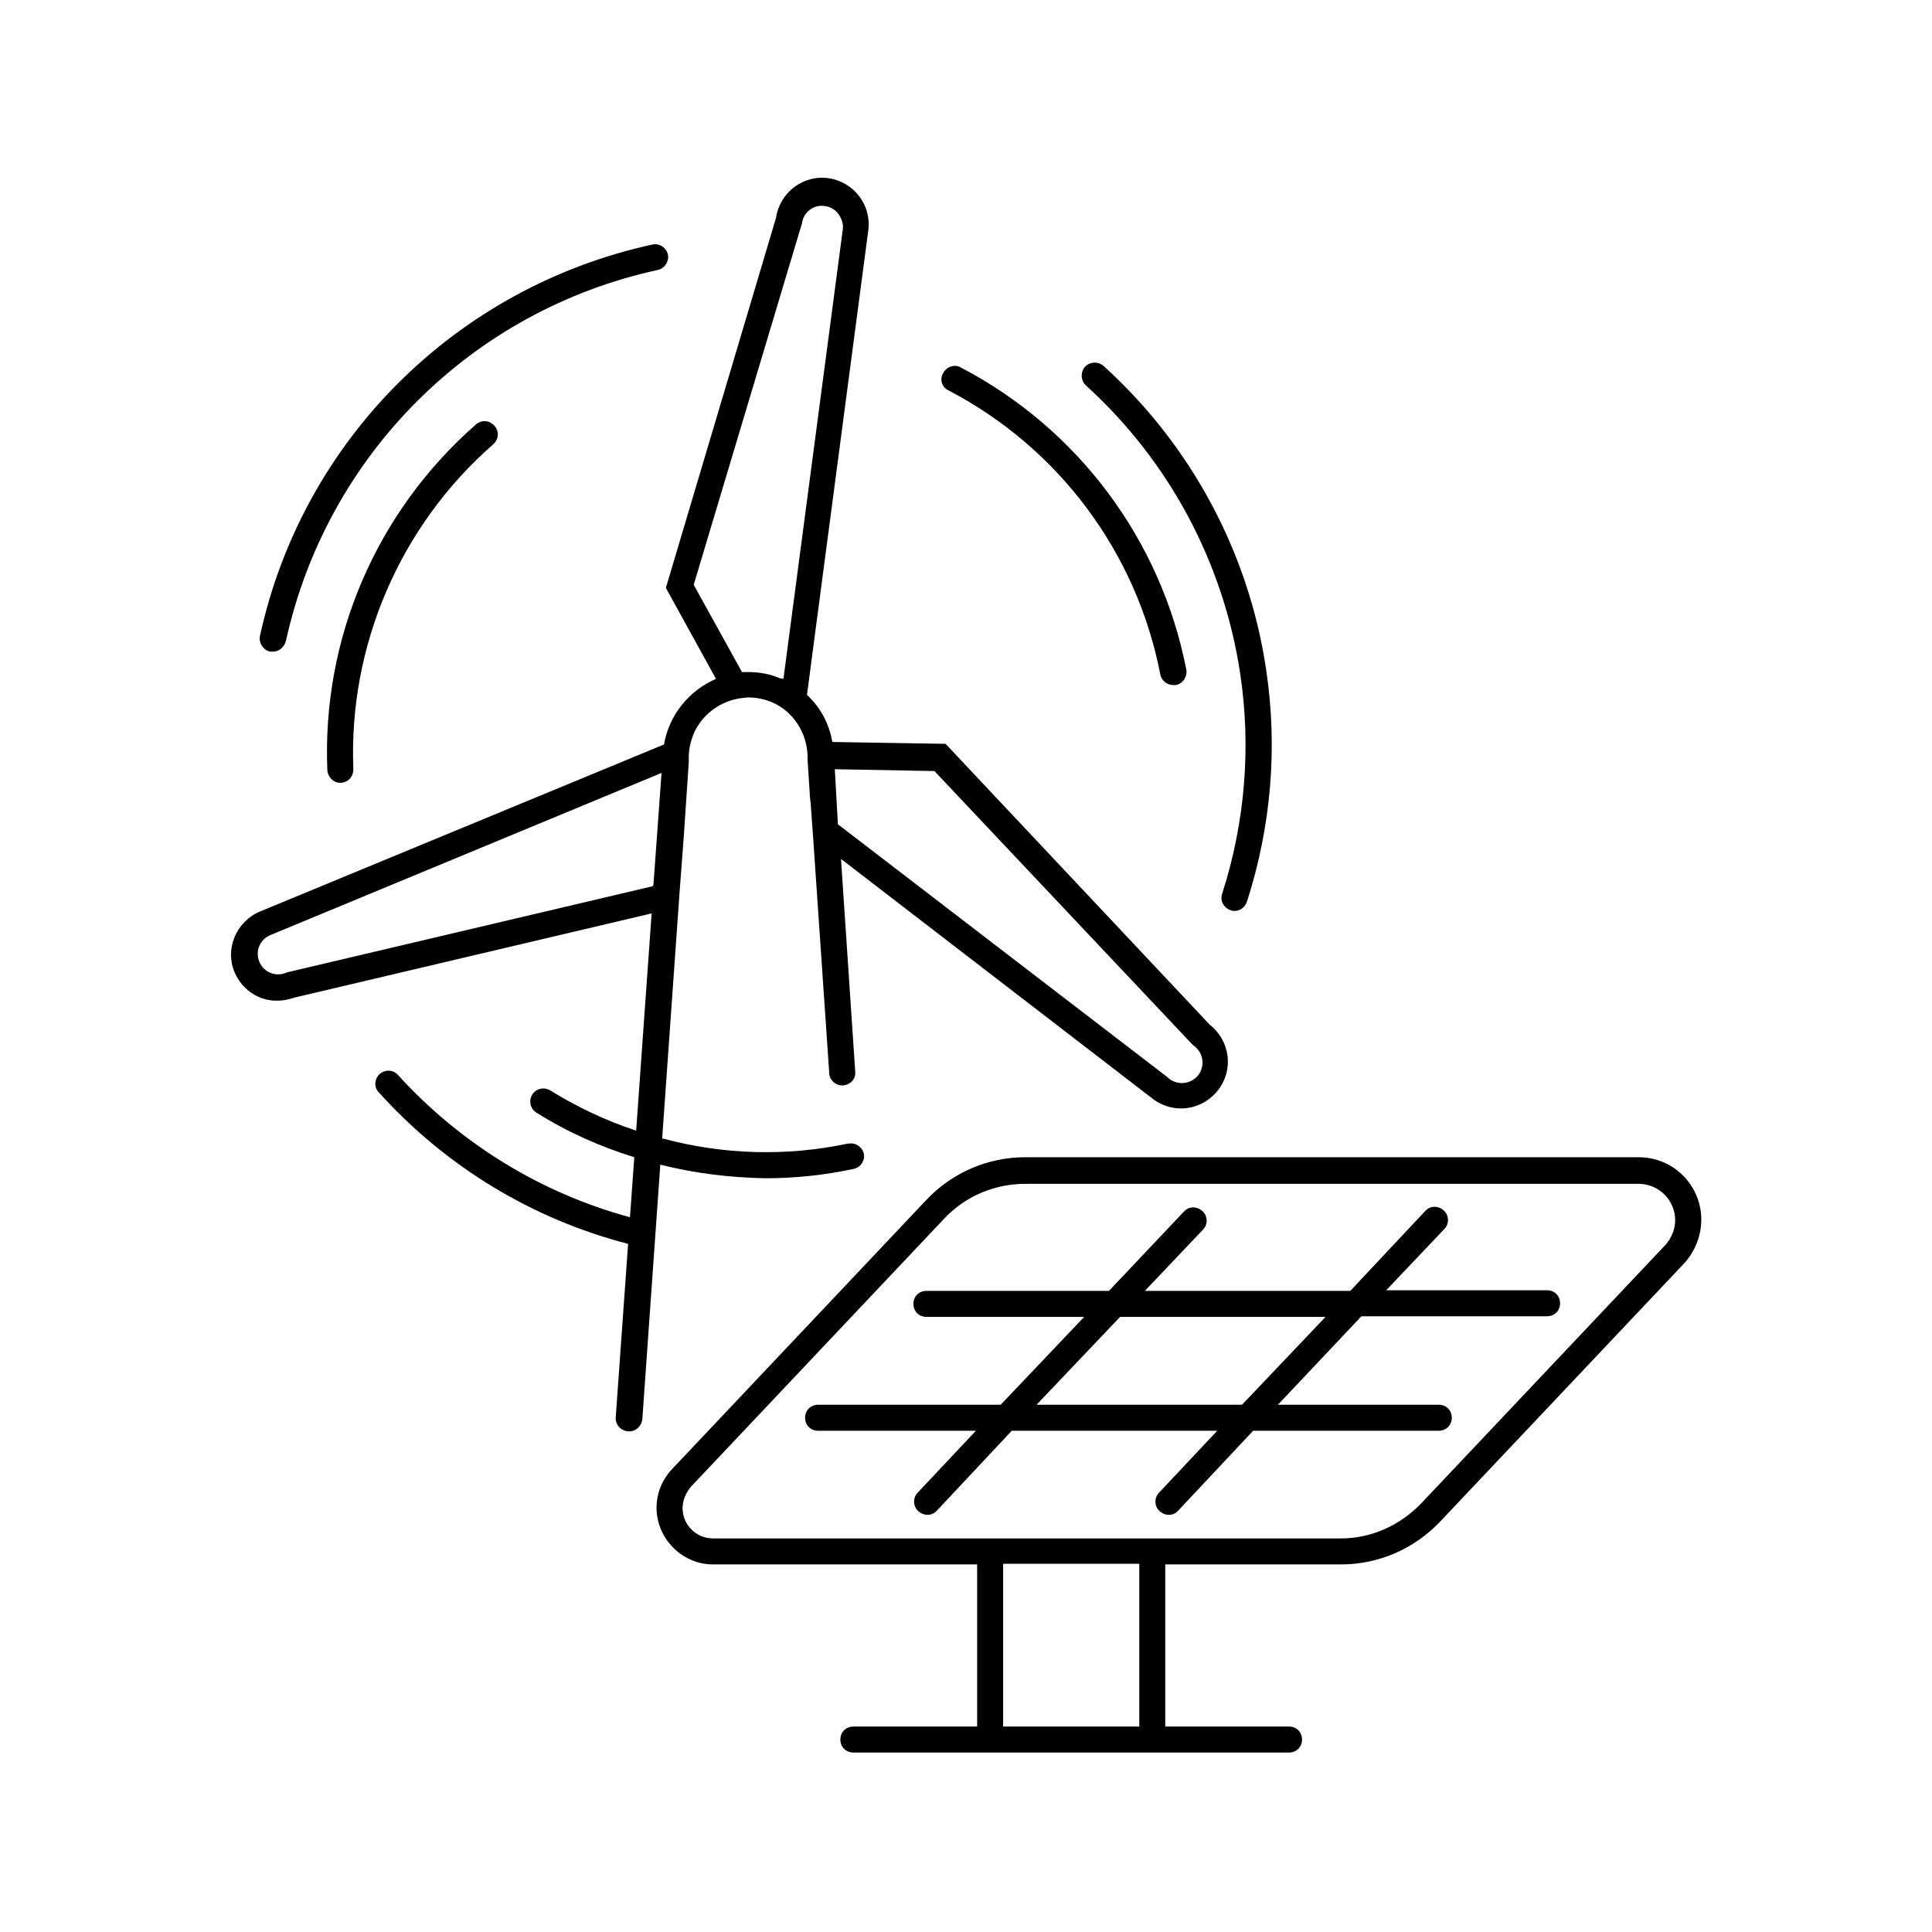
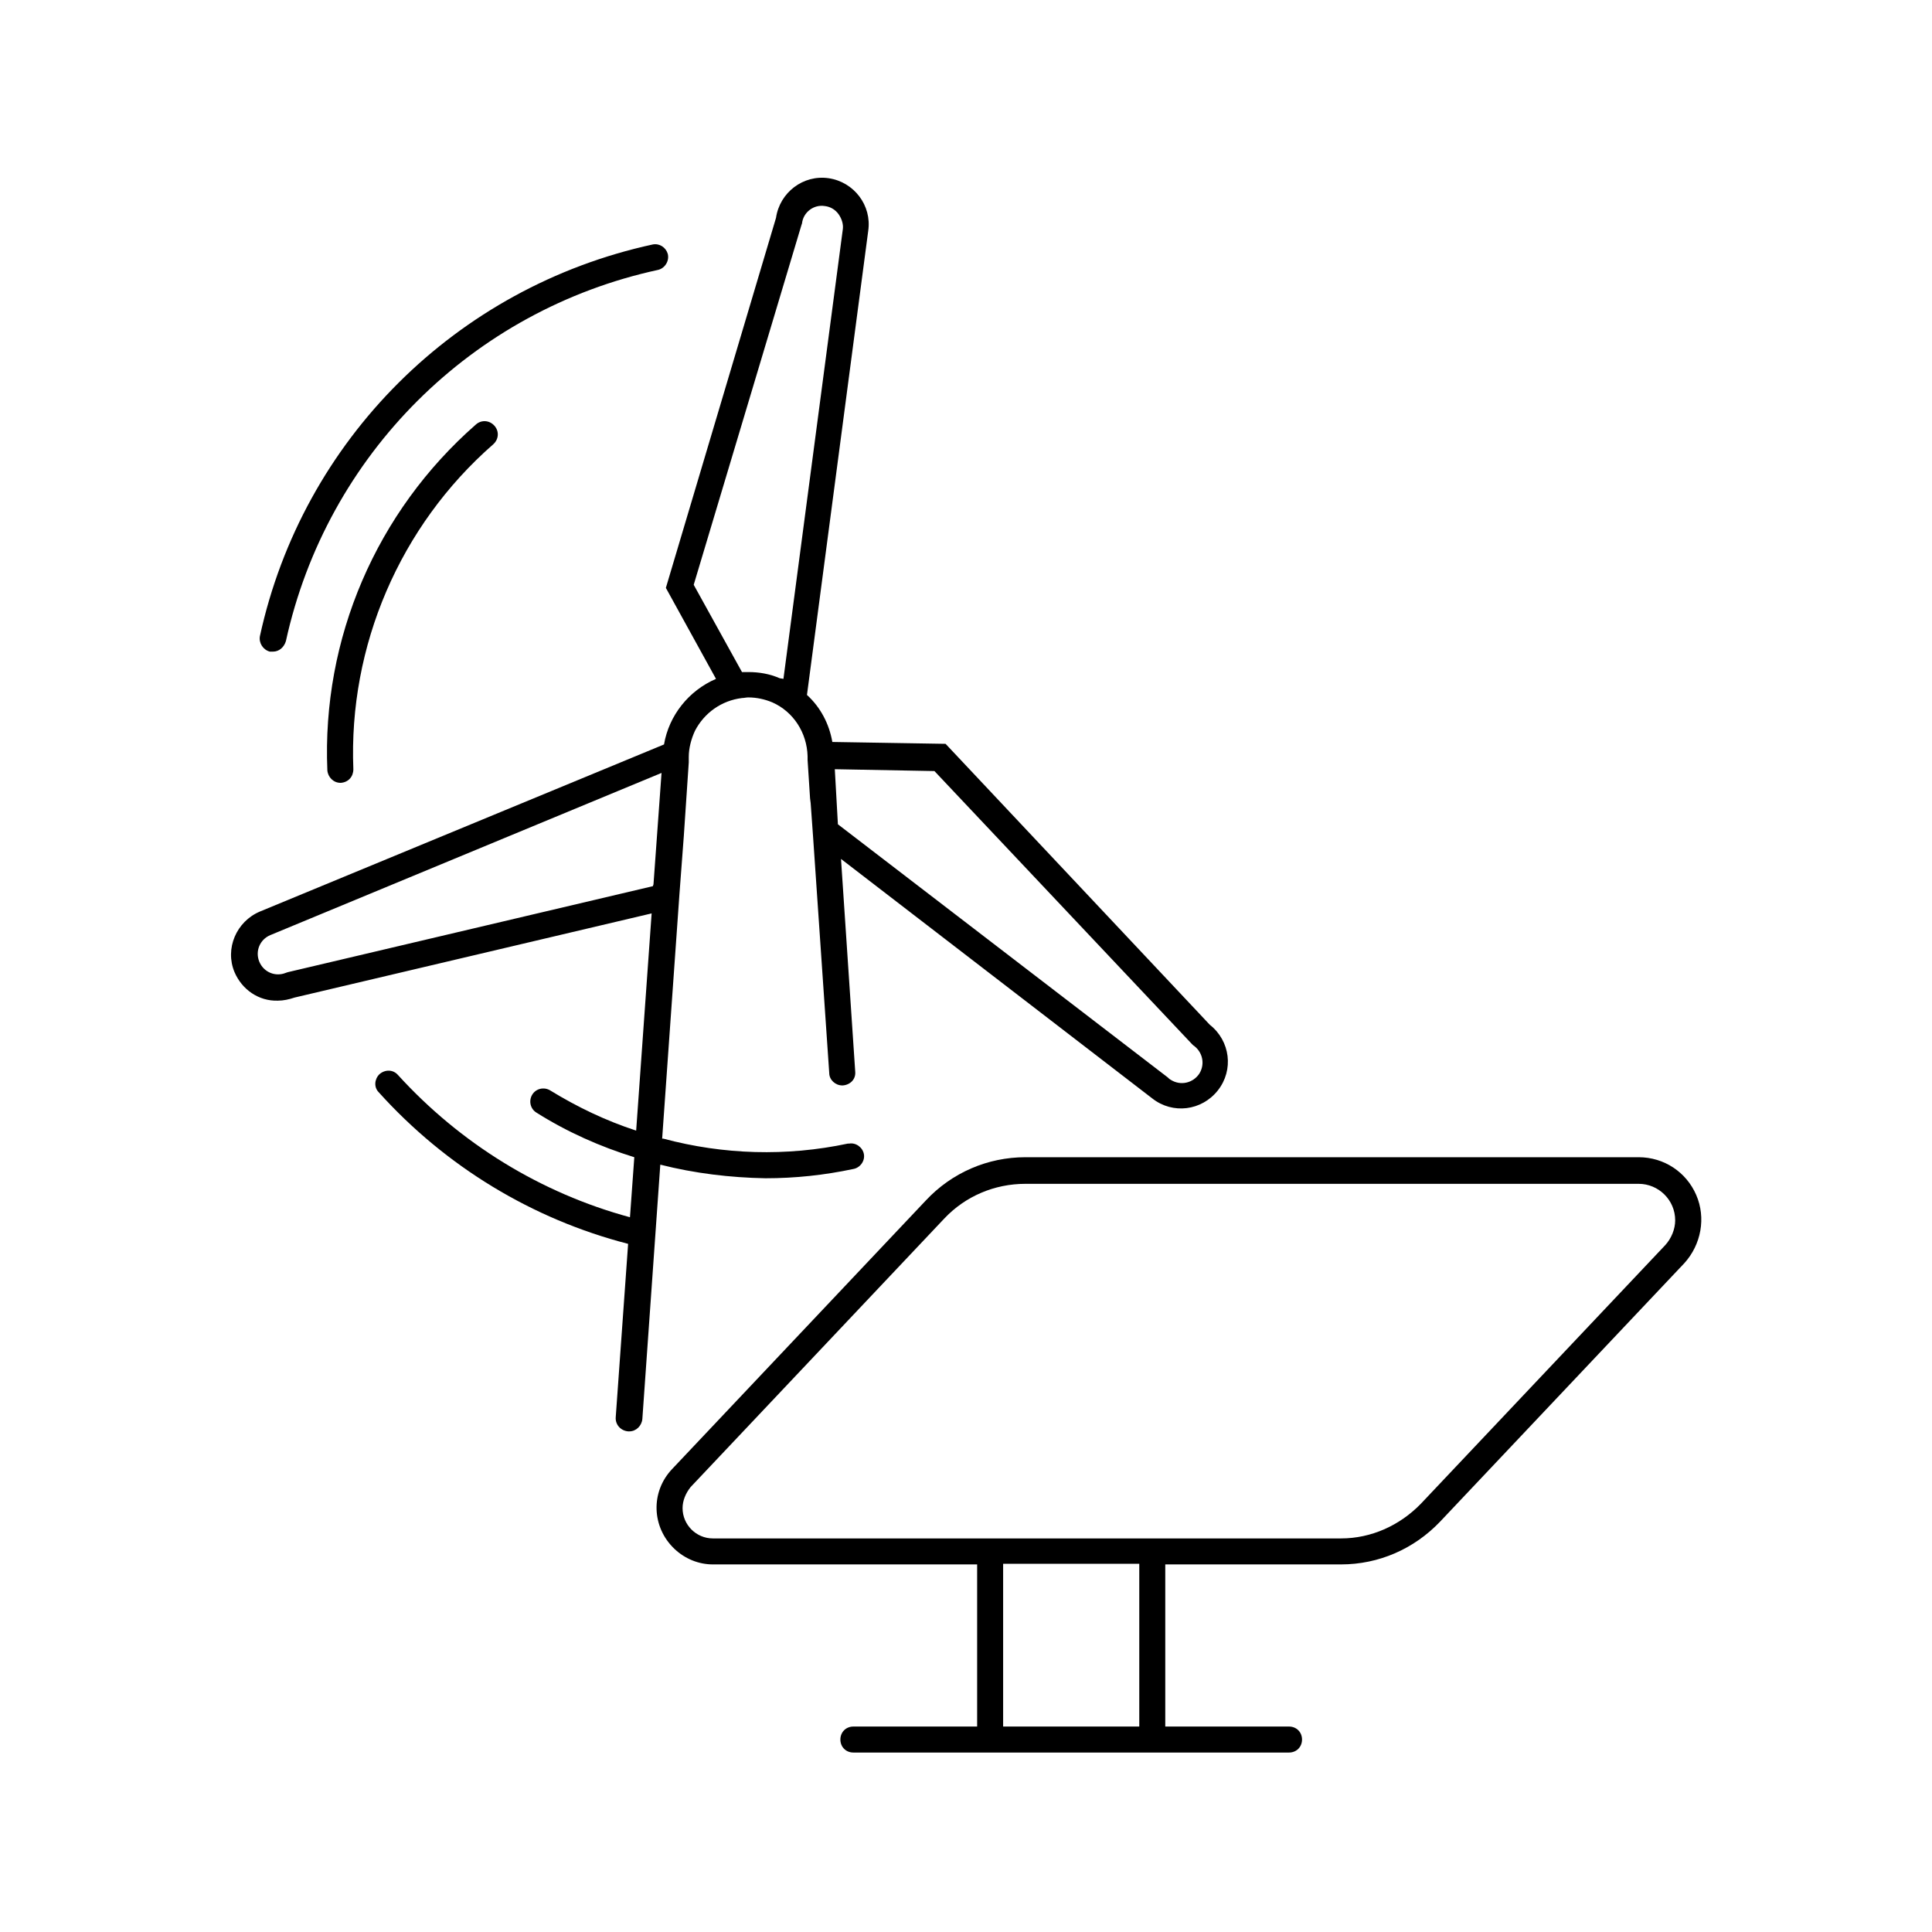
<svg xmlns="http://www.w3.org/2000/svg" version="1.1" id="Ebene_1" x="0px" y="0px" viewBox="0 0 312.2 312.2" style="enable-background:new 0 0 312.2 312.2;" xml:space="preserve">
  <title>Element 8</title>
  <g>
    <g id="Ebene_1-2" fill="currentColor">
      <path d="M79.7,71.8c0.9-0.8,1-2.1,0.2-3c-0.8-0.9-2.1-1-3-0.2l0,0c-16.1,14.1-24.9,34.6-24,55.9c0.1,1.1,1,2,2.1,2h0.1 c1.2-0.1,2-1,2-2.2C56.3,104.4,64.6,85,79.7,71.8z" />
-       <path d="M153.3,63.1c17.8,9.3,30.4,26.2,34.2,45.9c0.2,1,1.1,1.7,2.1,1.7c0.1,0,0.3,0,0.4,0c1.1-0.2,1.9-1.3,1.7-2.5c0,0,0,0,0,0 c-4.1-21-17.5-38.9-36.4-48.8c-1-0.6-2.3-0.2-2.9,0.9C151.8,61.3,152.2,62.6,153.3,63.1L153.3,63.1L153.3,63.1z" />
      <path d="M43.6,105.3c0.1,0,0.3,0,0.5,0c1,0,1.8-0.7,2.1-1.7c6.6-30.1,30.1-53.5,60.2-60c1.1-0.3,1.8-1.5,1.5-2.6 c-0.3-1-1.3-1.7-2.4-1.5C73.7,46.4,48.9,71.1,42,102.8C41.8,103.9,42.5,105,43.6,105.3z" />
-       <path d="M200.4,108.8c1.8,11.9,0.8,24.1-2.9,35.6c-0.4,1.1,0.2,2.3,1.4,2.7c0,0,0,0,0,0c0.2,0.1,0.4,0.1,0.6,0.1 c0.9,0,1.7-0.6,2-1.5c3.9-12.1,5-24.9,3.1-37.5c-2.8-18.9-12.1-36.2-26.2-49c-0.8-0.8-2.2-0.8-3,0c-0.8,0.8-0.8,2.2,0,3 c0.1,0.1,0.1,0.1,0.2,0.2C188.9,74.5,197.7,90.9,200.4,108.8z" />
-       <path d="M250,208.5h-26l9.4-9.9c0.8-0.8,0.8-2.2-0.1-3s-2.2-0.8-3,0.1l0,0l-12.1,12.9H185l9.4-9.9c0.8-0.8,0.8-2.2-0.1-3 s-2.2-0.8-3,0.1l-12.1,12.8h-29.5c-1.2,0-2.1,0.9-2.1,2.1s0.9,2.1,2.1,2.1h25.5L161.7,227h-29.5c-1.2,0-2.1,0.9-2.1,2.1 s0.9,2.1,2.1,2.1h25.5l-9.4,10c-0.8,0.8-0.8,2.2,0.1,3s2.2,0.8,3-0.1l12.1-12.9h33.2l-9.4,10c-0.8,0.8-0.8,2.2,0.1,3 s2.2,0.8,3-0.1l12.1-12.9h30c1.2,0,2.1-0.9,2.1-2.1s-0.9-2.1-2.1-2.1h-26l13.5-14.3h30c1.2,0,2.1-0.9,2.1-2.1 S251.2,208.5,250,208.5L250,208.5z M200.7,227h-33.2l13.5-14.2h33.2L200.7,227z" />
      <path d="M123.7,190.4c4.8,0,9.5-0.5,14.2-1.5c1.1-0.2,1.9-1.3,1.7-2.4c-0.2-1.1-1.3-1.9-2.4-1.7c-0.1,0-0.1,0-0.2,0 c-9.9,2.1-20.1,1.8-29.8-0.8H107l2.8-39.6l0.7-9.3l0.8-11.9v-0.8v-0.1c0-1.4,0.4-2.9,1-4.2c1.5-2.9,4.3-4.9,7.6-5.3 c0.3,0,0.7-0.1,1-0.1c1.4,0,2.7,0.3,3.9,0.8c3.4,1.5,5.6,4.9,5.7,8.7v0.6l0.4,6.2l0.1,0.8l0.4,5.6l2.6,38c0,1.1,1,2,2.1,2 c0,0,0.1,0,0.1,0c1.2-0.1,2.1-1,2-2.2c0,0,0,0,0,0l-2.3-34.4l50.3,38.7c3.3,2.6,8,2,10.6-1.3s2-8-1.3-10.6l-42.7-45.4l-18.3-0.3 c-0.5-2.9-1.9-5.6-4.1-7.6l9.9-75c0.6-4.1-2.3-7.9-6.4-8.5c-4.1-0.6-7.9,2.3-8.5,6.4l0,0L107.6,95l8.1,14.7 c-4.4,1.9-7.6,5.9-8.4,10.6l-65.3,27c-3.8,1.6-5.7,6-4.1,9.8c1.2,2.8,3.9,4.7,7,4.6c0.9,0,1.8-0.2,2.7-0.5l57.7-13.6l-2.5,35.1 c-4.9-1.6-9.5-3.8-13.9-6.5c-1-0.6-2.3-0.3-2.9,0.7s-0.3,2.3,0.7,2.9c4.9,3.1,10.3,5.5,15.8,7.2l-0.7,9.7 c-14.4-3.9-27.4-11.9-37.5-23c-0.8-0.9-2.1-0.9-3-0.1c-0.8,0.8-0.9,2.1-0.1,2.9C72,188.5,86,197,101.5,201l-2,28 c-0.1,1.2,0.8,2.2,2,2.3c0,0,0,0,0,0h0.2c1.1,0,2-0.9,2.1-2l2.9-41.1C112.2,189.6,118,190.3,123.7,190.4z M134.9,124.3l16.1,0.3 l41.6,44.1l0.2,0.2c1.5,1,2,3,1,4.6c-1,1.5-3,2-4.6,1c-0.2-0.1-0.3-0.2-0.5-0.4l-53.3-40.9L134.9,124.3L134.9,124.3z M119.9,108.6 l-7.8-14.1l17.4-58.1l0.1-0.3c0.2-1.8,1.9-3.1,3.7-2.8c0.9,0.1,1.7,0.6,2.2,1.3c0.5,0.7,0.8,1.6,0.7,2.4l-9.6,72.7l-0.6-0.1 c-1.6-0.7-3.3-1-5.1-1c-0.2,0-0.5,0-0.7,0L119.9,108.6z M105.5,143.2l-59,13.9l-0.3,0.1c-1.7,0.7-3.6-0.1-4.3-1.8 c-0.7-1.7,0.1-3.6,1.8-4.3l63.2-26.2l-1.3,18L105.5,143.2z" />
      <path d="M274.1,193.1c-1.6-3.7-5.2-6.1-9.3-6.1h-99.1c-6.1,0-11.9,2.5-16.1,7l-41,43.4c-3.5,3.7-3.3,9.4,0.4,12.9 c1.7,1.6,3.9,2.5,6.2,2.5h42.7V279h-20c-1.2,0-2.1,0.9-2.1,2.1c0,1.2,0.9,2.1,2.1,2.1h70.4c1.2,0,2.1-0.9,2.1-2.1 c0-1.2-0.9-2.1-2.1-2.1l0,0h-20v-26.2h28.4c6.1,0,11.8-2.5,16-6.9l39.5-41.8C274.9,201.1,275.7,196.8,274.1,193.1z M184.1,279h-22 v-26.3h22V279z M269.1,201.2L229.6,243c-3.4,3.5-8,5.6-12.9,5.6H115.2c-2.7,0-4.9-2.2-4.9-4.9c0-1.2,0.5-2.4,1.3-3.4l41-43.4 c3.4-3.6,8.1-5.6,13.1-5.6h99.1c3.2,0,5.9,2.6,5.9,5.9C270.7,198.6,270.1,200.1,269.1,201.2L269.1,201.2z" />
    </g>
  </g>
</svg>